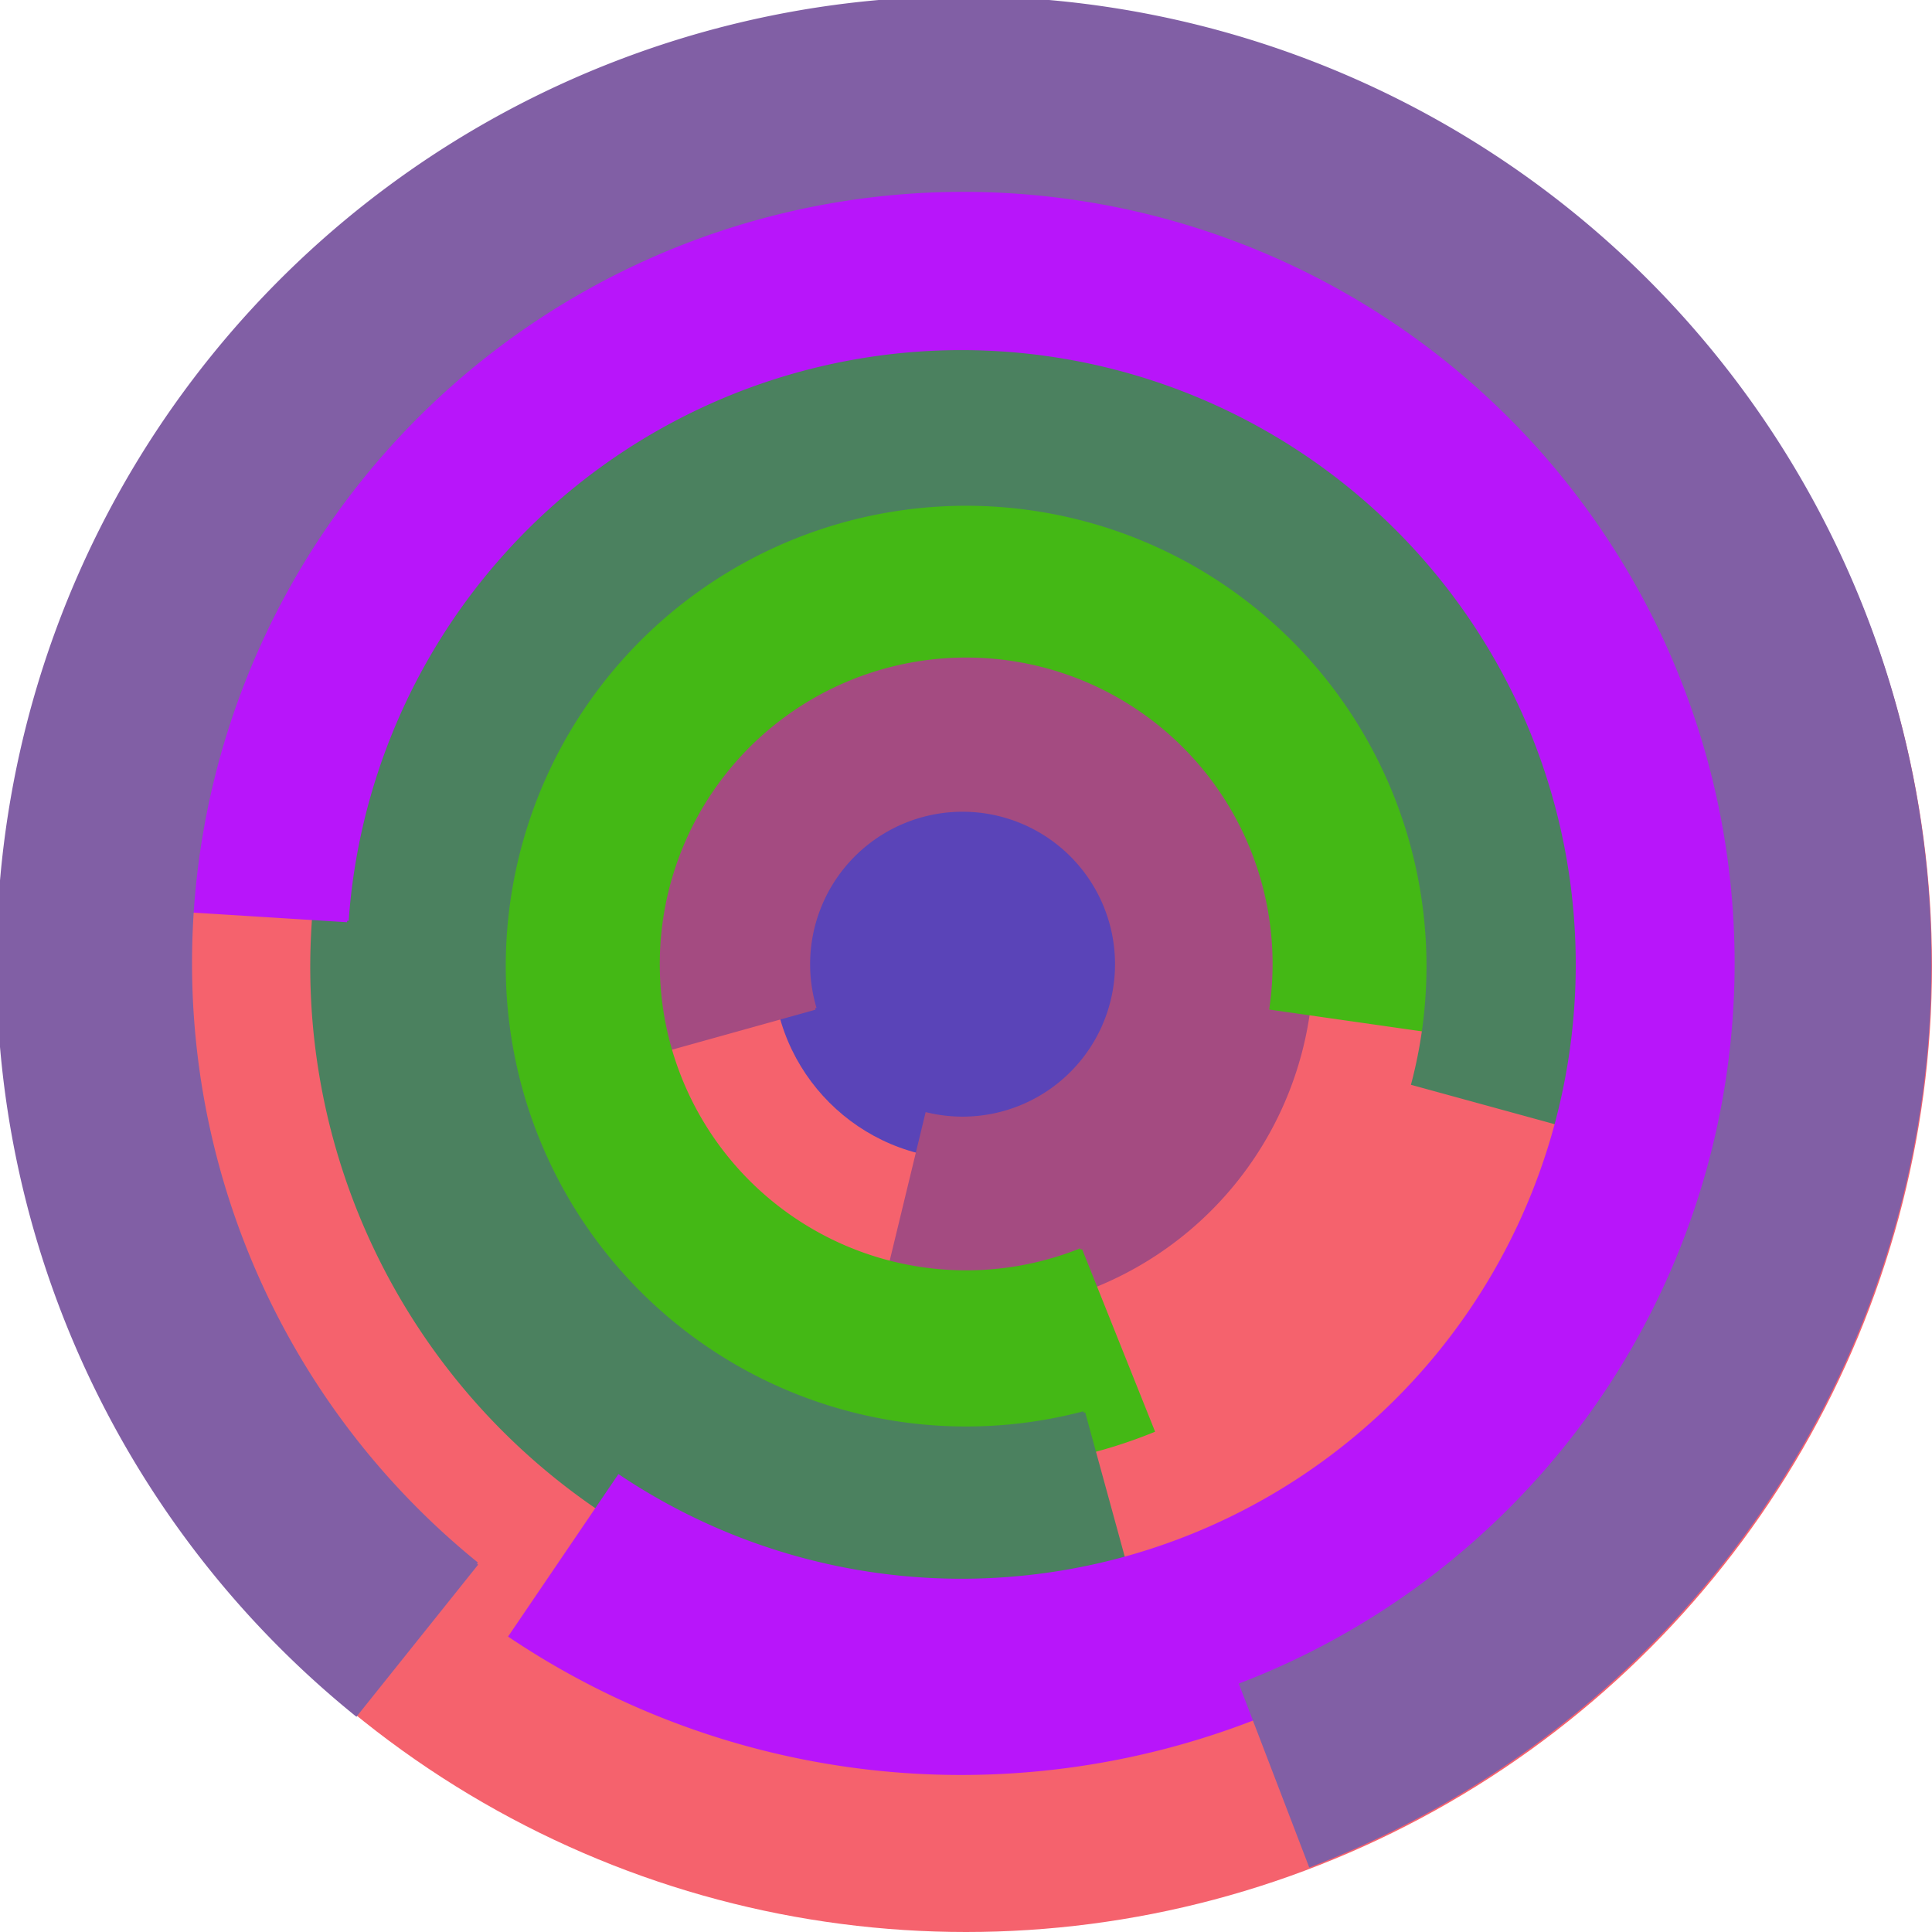
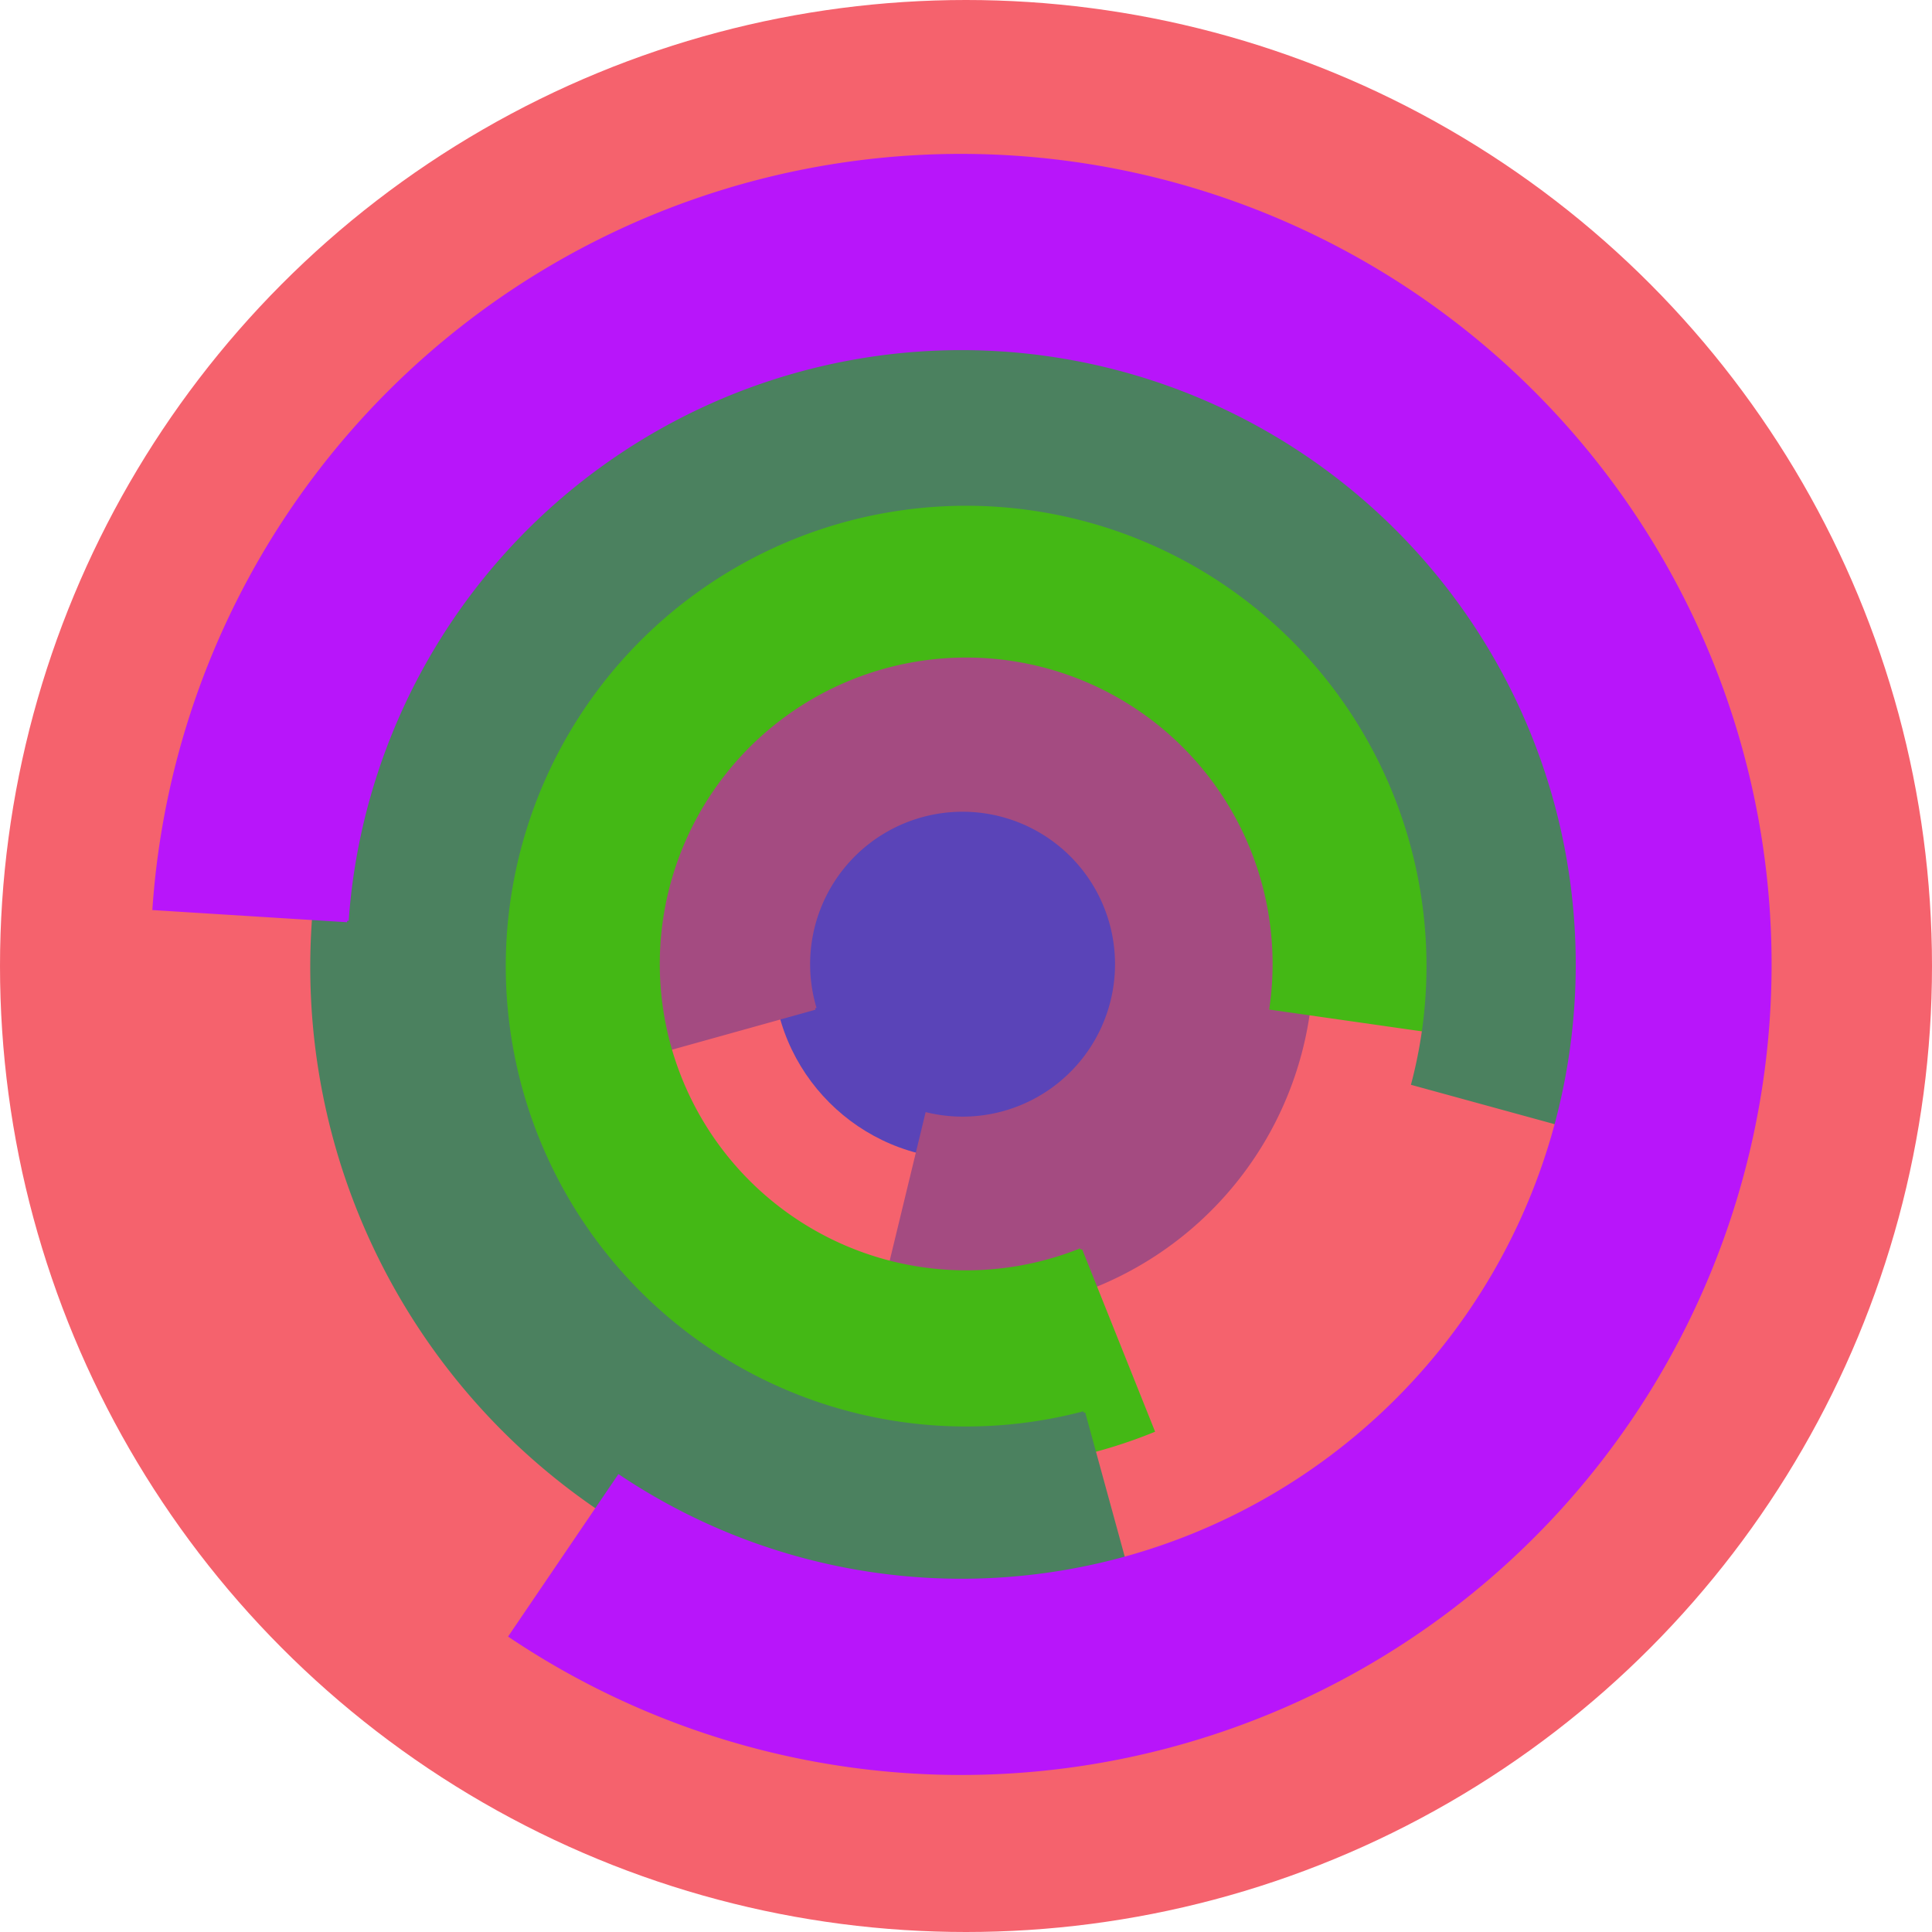
<svg xmlns="http://www.w3.org/2000/svg" version="1.1" width="640" height="640">
  <circle cx="320" cy="320" r="320" fill="rgb(245, 98, 109)" stroke="" stroke-width="0" />
  <circle cx="320" cy="320" r="64" fill="rgb(90, 68, 184)" stroke="" stroke-width="0" />
  <path fill="rgb(164, 75, 129)" stroke="rgb(164, 75, 129)" stroke-width="1" d="M 270,334 A 51,51 0 1 1 307,369 L 292,431 A 115,115 0 1 0 209,351 L 270,334" />
  <path fill="rgb(68, 184, 21)" stroke="rgb(68, 184, 21)" stroke-width="1" d="M 358,414 A 102,102 0 1 1 421,334 L 484,343 A 166,166 0 1 0 382,474 L 358,414" />
  <path fill="rgb(75, 129, 95)" stroke="rgb(75, 129, 95)" stroke-width="1" d="M 359,468 A 153,153 0 1 1 468,359 L 530,376 A 217,217 0 1 0 376,530 L 359,468" />
  <path fill="rgb(184, 21, 250)" stroke="rgb(184, 21, 250)" stroke-width="1" d="M 115,305 A 204,204 0 1 1 205,489 L 169,542 A 268,268 0 1 0 51,301 L 115,305" />
-   <path fill="rgb(129, 95, 165)" stroke="rgb(129, 95, 165)" stroke-width="1" d="M 158,518 A 256,256 0 1 1 411,558 L 434,618 A 320,320 0 1 0 118,568 L 158,518" />
</svg>